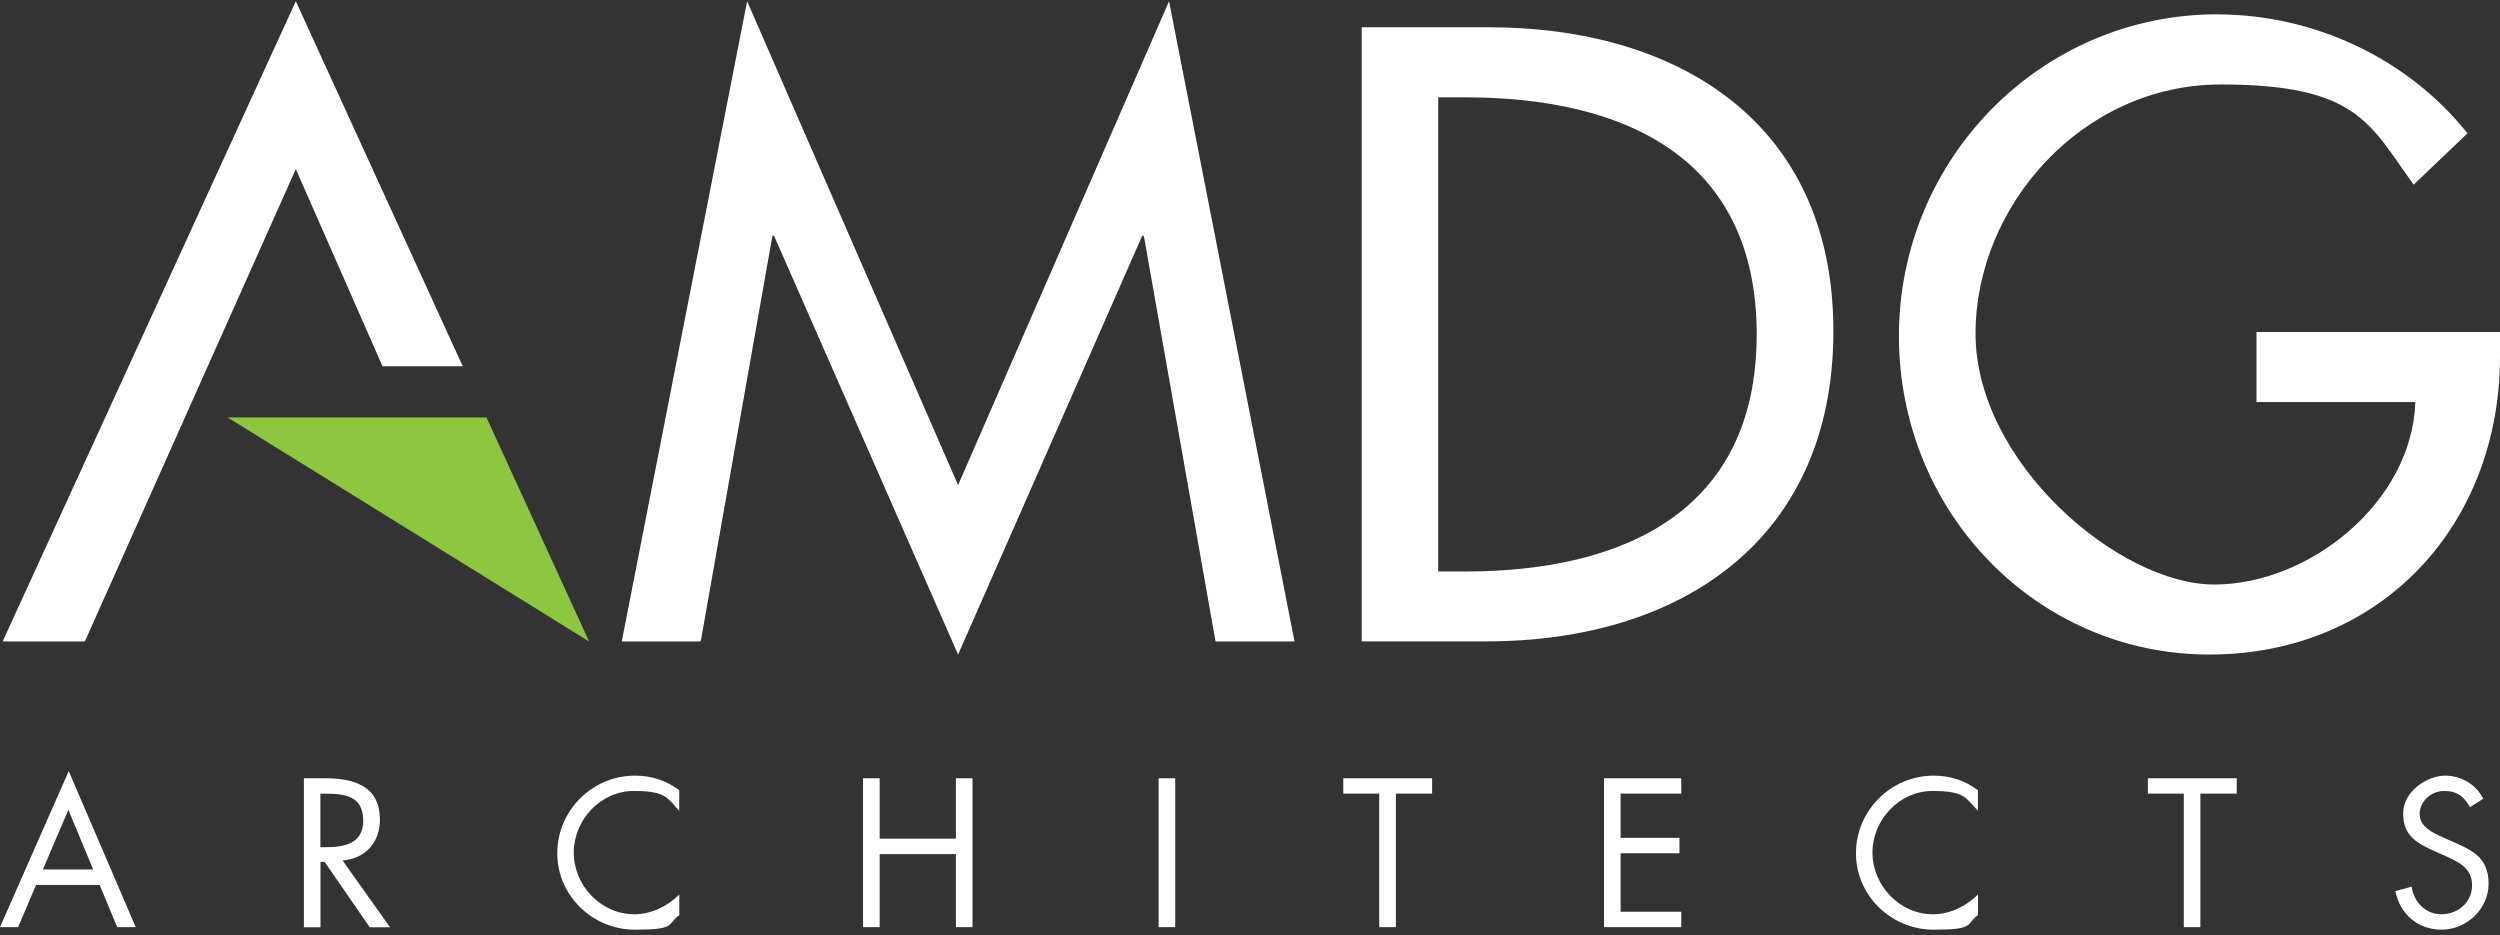
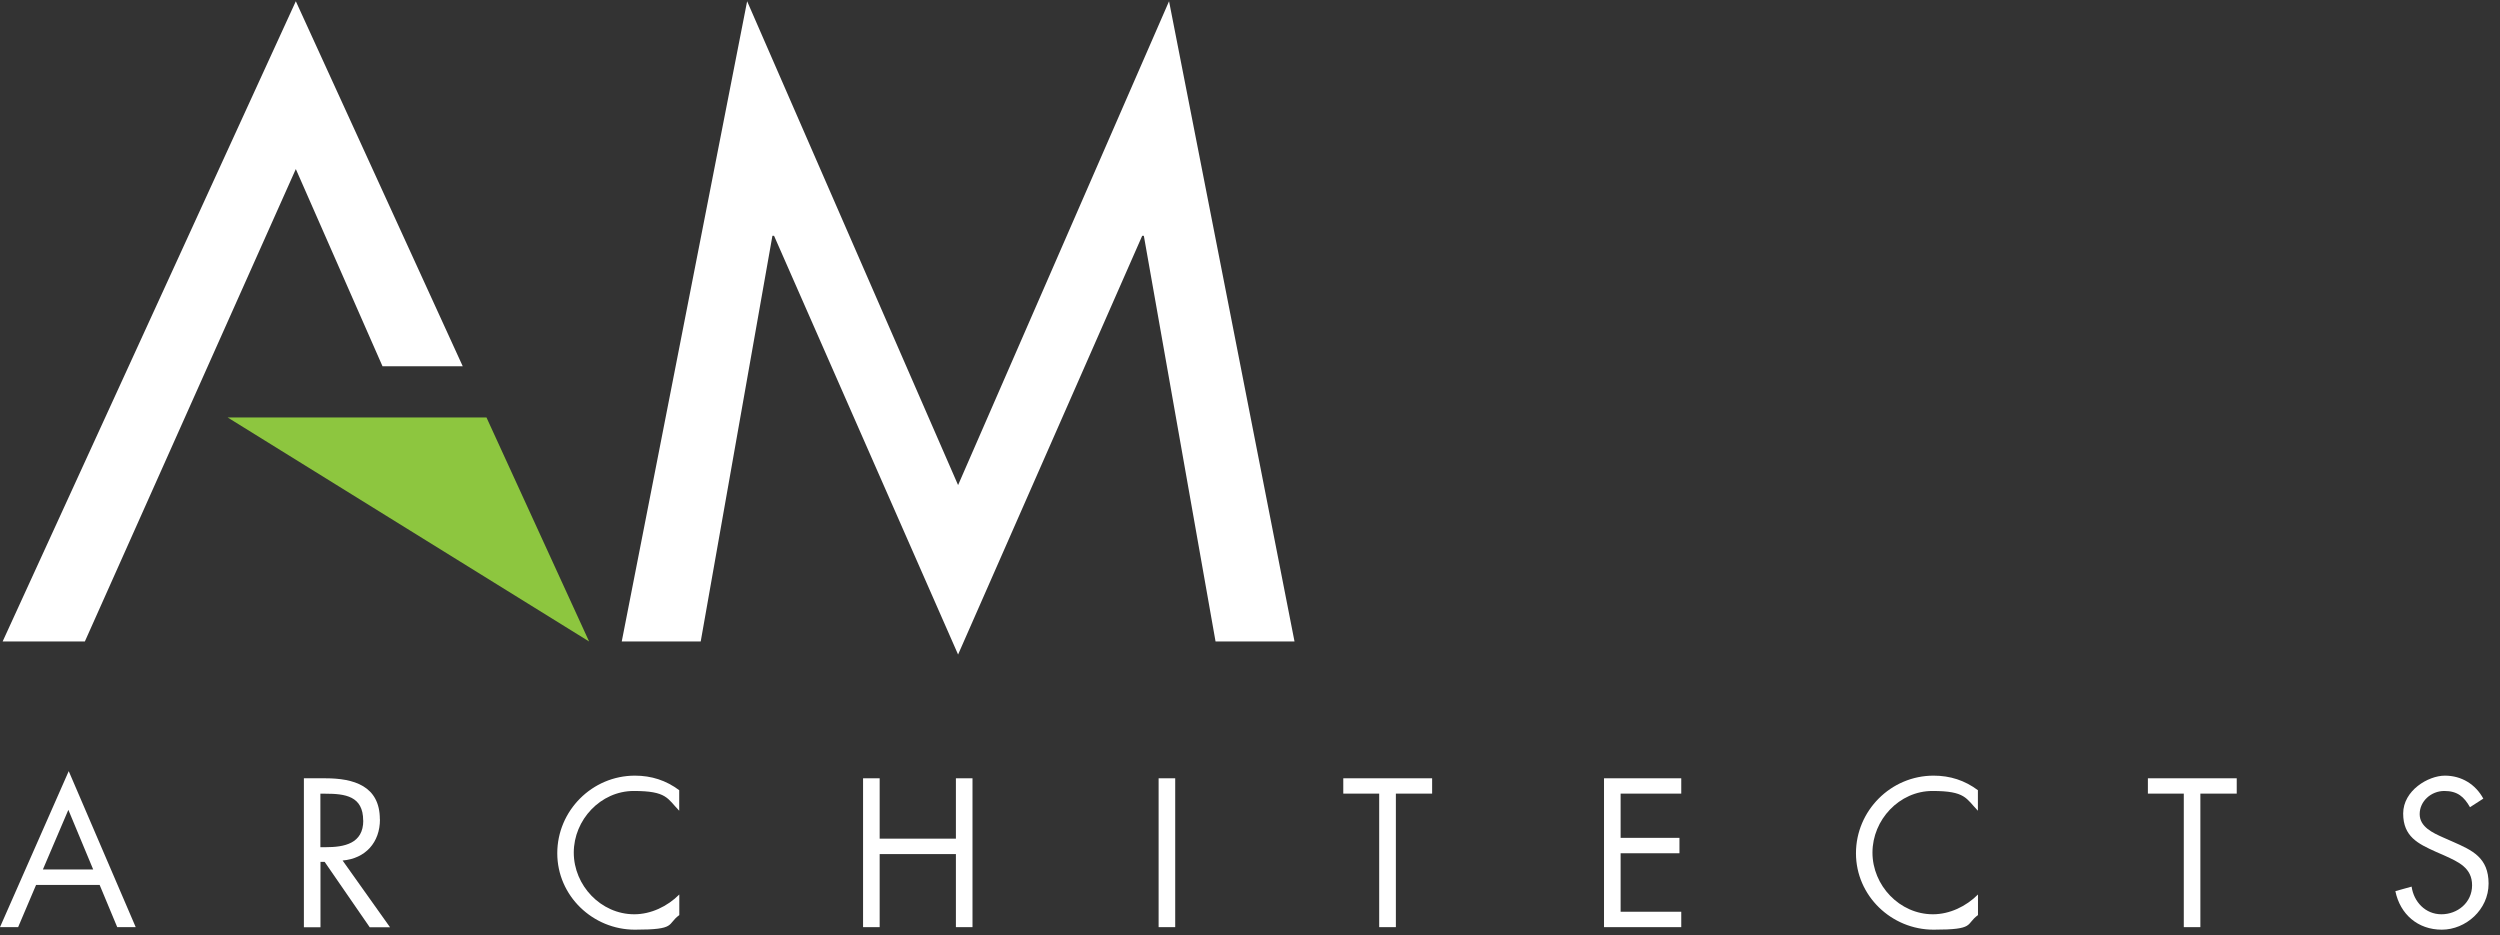
<svg xmlns="http://www.w3.org/2000/svg" width="155" height="58" viewBox="0 0 155 58" fill="none">
  <rect x="0" y="0" width="155" height="58" fill="#333333" stroke="none" />
  <g id="Logo">
    <g id="Architects">
      <path id="Vector" d="M8.414 57.483L4.261 47.81L0 57.483H1.124L2.237 54.864H6.177L7.268 57.483H8.409H8.414ZM5.784 53.908H2.659L4.238 50.21L5.778 53.908H5.784Z" fill="white" />
      <path id="Vector_2" d="M23.551 50.8C23.551 48.72 21.921 48.254 20.173 48.254H18.841V57.489H19.87V53.436H20.128L22.922 57.489H24.181L21.241 53.352C22.663 53.228 23.557 52.228 23.557 50.806L23.551 50.8ZM22.523 50.873C22.523 52.306 21.348 52.526 20.184 52.526H19.864V49.209H20.168C21.404 49.209 22.517 49.356 22.517 50.873H22.523Z" fill="white" />
      <path id="Vector_3" d="M42.117 48.995C41.296 48.383 40.391 48.09 39.363 48.09C36.715 48.09 34.551 50.26 34.551 52.902C34.551 55.544 36.755 57.64 39.363 57.64C41.971 57.64 41.324 57.309 42.117 56.735V55.459C41.381 56.196 40.363 56.685 39.323 56.685C37.255 56.685 35.574 54.897 35.574 52.862C35.574 50.828 37.238 49.04 39.295 49.04C41.352 49.04 41.375 49.507 42.111 50.266V48.99L42.117 48.995Z" fill="white" />
      <path id="Vector_4" d="M54.539 51.997V48.254H53.51V57.483H54.539V52.953H59.266V57.483H60.295V48.254H59.266V51.997H54.539Z" fill="white" />
      <path id="Vector_5" d="M72.863 48.254H71.834V57.483H72.863V48.254Z" fill="white" />
      <path id="Vector_6" d="M86.544 49.204H88.792V48.254H83.284V49.204H85.51V57.483H86.544V49.204Z" fill="white" />
      <path id="Vector_7" d="M99.449 57.483H104.238V56.528H100.478V52.902H104.126V51.947H100.478V49.204H104.238V48.254H99.449V57.483Z" fill="white" />
      <path id="Vector_8" d="M122.635 48.995C121.815 48.383 120.91 48.09 119.881 48.09C117.234 48.09 115.07 50.26 115.07 52.902C115.07 55.544 117.273 57.64 119.881 57.64C122.489 57.64 121.843 57.309 122.635 56.735V55.459C121.899 56.196 120.882 56.685 119.842 56.685C117.773 56.685 116.093 54.897 116.093 52.862C116.093 50.828 117.757 49.04 119.814 49.04C121.871 49.04 121.894 49.507 122.63 50.266V48.99L122.635 48.995Z" fill="white" />
      <path id="Vector_9" d="M136.423 49.204H138.677V48.254H133.169V49.204H135.395V57.483H136.423V49.204Z" fill="white" />
      <path id="Vector_10" d="M153.971 49.524C153.482 48.619 152.611 48.09 151.582 48.09C150.554 48.09 148.997 49.007 148.997 50.44C148.997 51.873 149.924 52.312 151.003 52.801L151.566 53.048C152.426 53.441 153.269 53.807 153.269 54.886C153.269 55.965 152.364 56.685 151.369 56.685C150.374 56.685 149.654 55.914 149.52 54.97L148.513 55.251C148.806 56.685 149.907 57.64 151.391 57.64C152.875 57.64 154.292 56.404 154.292 54.785C154.292 53.166 153.274 52.716 152.077 52.188L151.464 51.918C150.84 51.637 150.02 51.272 150.02 50.474C150.02 49.675 150.728 49.04 151.549 49.04C152.369 49.04 152.774 49.406 153.139 50.046L153.96 49.518L153.971 49.524Z" fill="white" />
    </g>
    <g id="AMDG">
-       <path id="Vector_11" d="M137.48 0.886C126.519 0.886 117.734 9.874 117.734 20.835C117.734 31.795 126.317 40.581 136.974 40.581C147.631 40.581 155 32.548 155 22.099V20.582H139.903V24.927H149.75C149.548 31.137 143.185 36.241 137.278 36.241C131.37 36.241 122.484 28.664 122.484 20.688C122.484 12.713 129.15 5.237 137.682 5.237C146.215 5.237 146.923 7.71 149.649 11.448L152.982 8.266C149.244 3.567 143.388 0.892 137.48 0.892" fill="white" />
      <path id="Vector_12" d="M18.341 0.077L0.163 39.772H5.261L18.341 10.481L23.715 22.707H28.689L18.341 0.077Z" fill="white" />
      <path id="Vector_13" d="M80.26 39.772L72.481 0.077L59.401 30.076L46.322 0.077L38.548 39.772H43.444L47.89 14.618H47.991L59.401 40.581L70.817 14.618H70.918L75.364 39.772H80.26Z" fill="white" />
-       <path id="Vector_14" d="M84.425 1.69V39.765H92.154C104.171 39.765 113.67 33.504 113.67 20.525C113.67 7.547 103.974 1.69 92.305 1.69M108.915 20.733C108.915 31.795 100.534 35.432 90.833 35.432H89.169V6.035H90.833C100.529 6.035 108.915 9.621 108.915 20.733Z" fill="white" />
-       <path id="Vector_15" d="M14.114 25.883L36.524 39.772L30.162 25.883H14.114Z" fill="#8DC63F" />
+       <path id="Vector_15" d="M14.114 25.883L36.524 39.772L30.162 25.883H14.114" fill="#8DC63F" />
    </g>
  </g>
</svg>